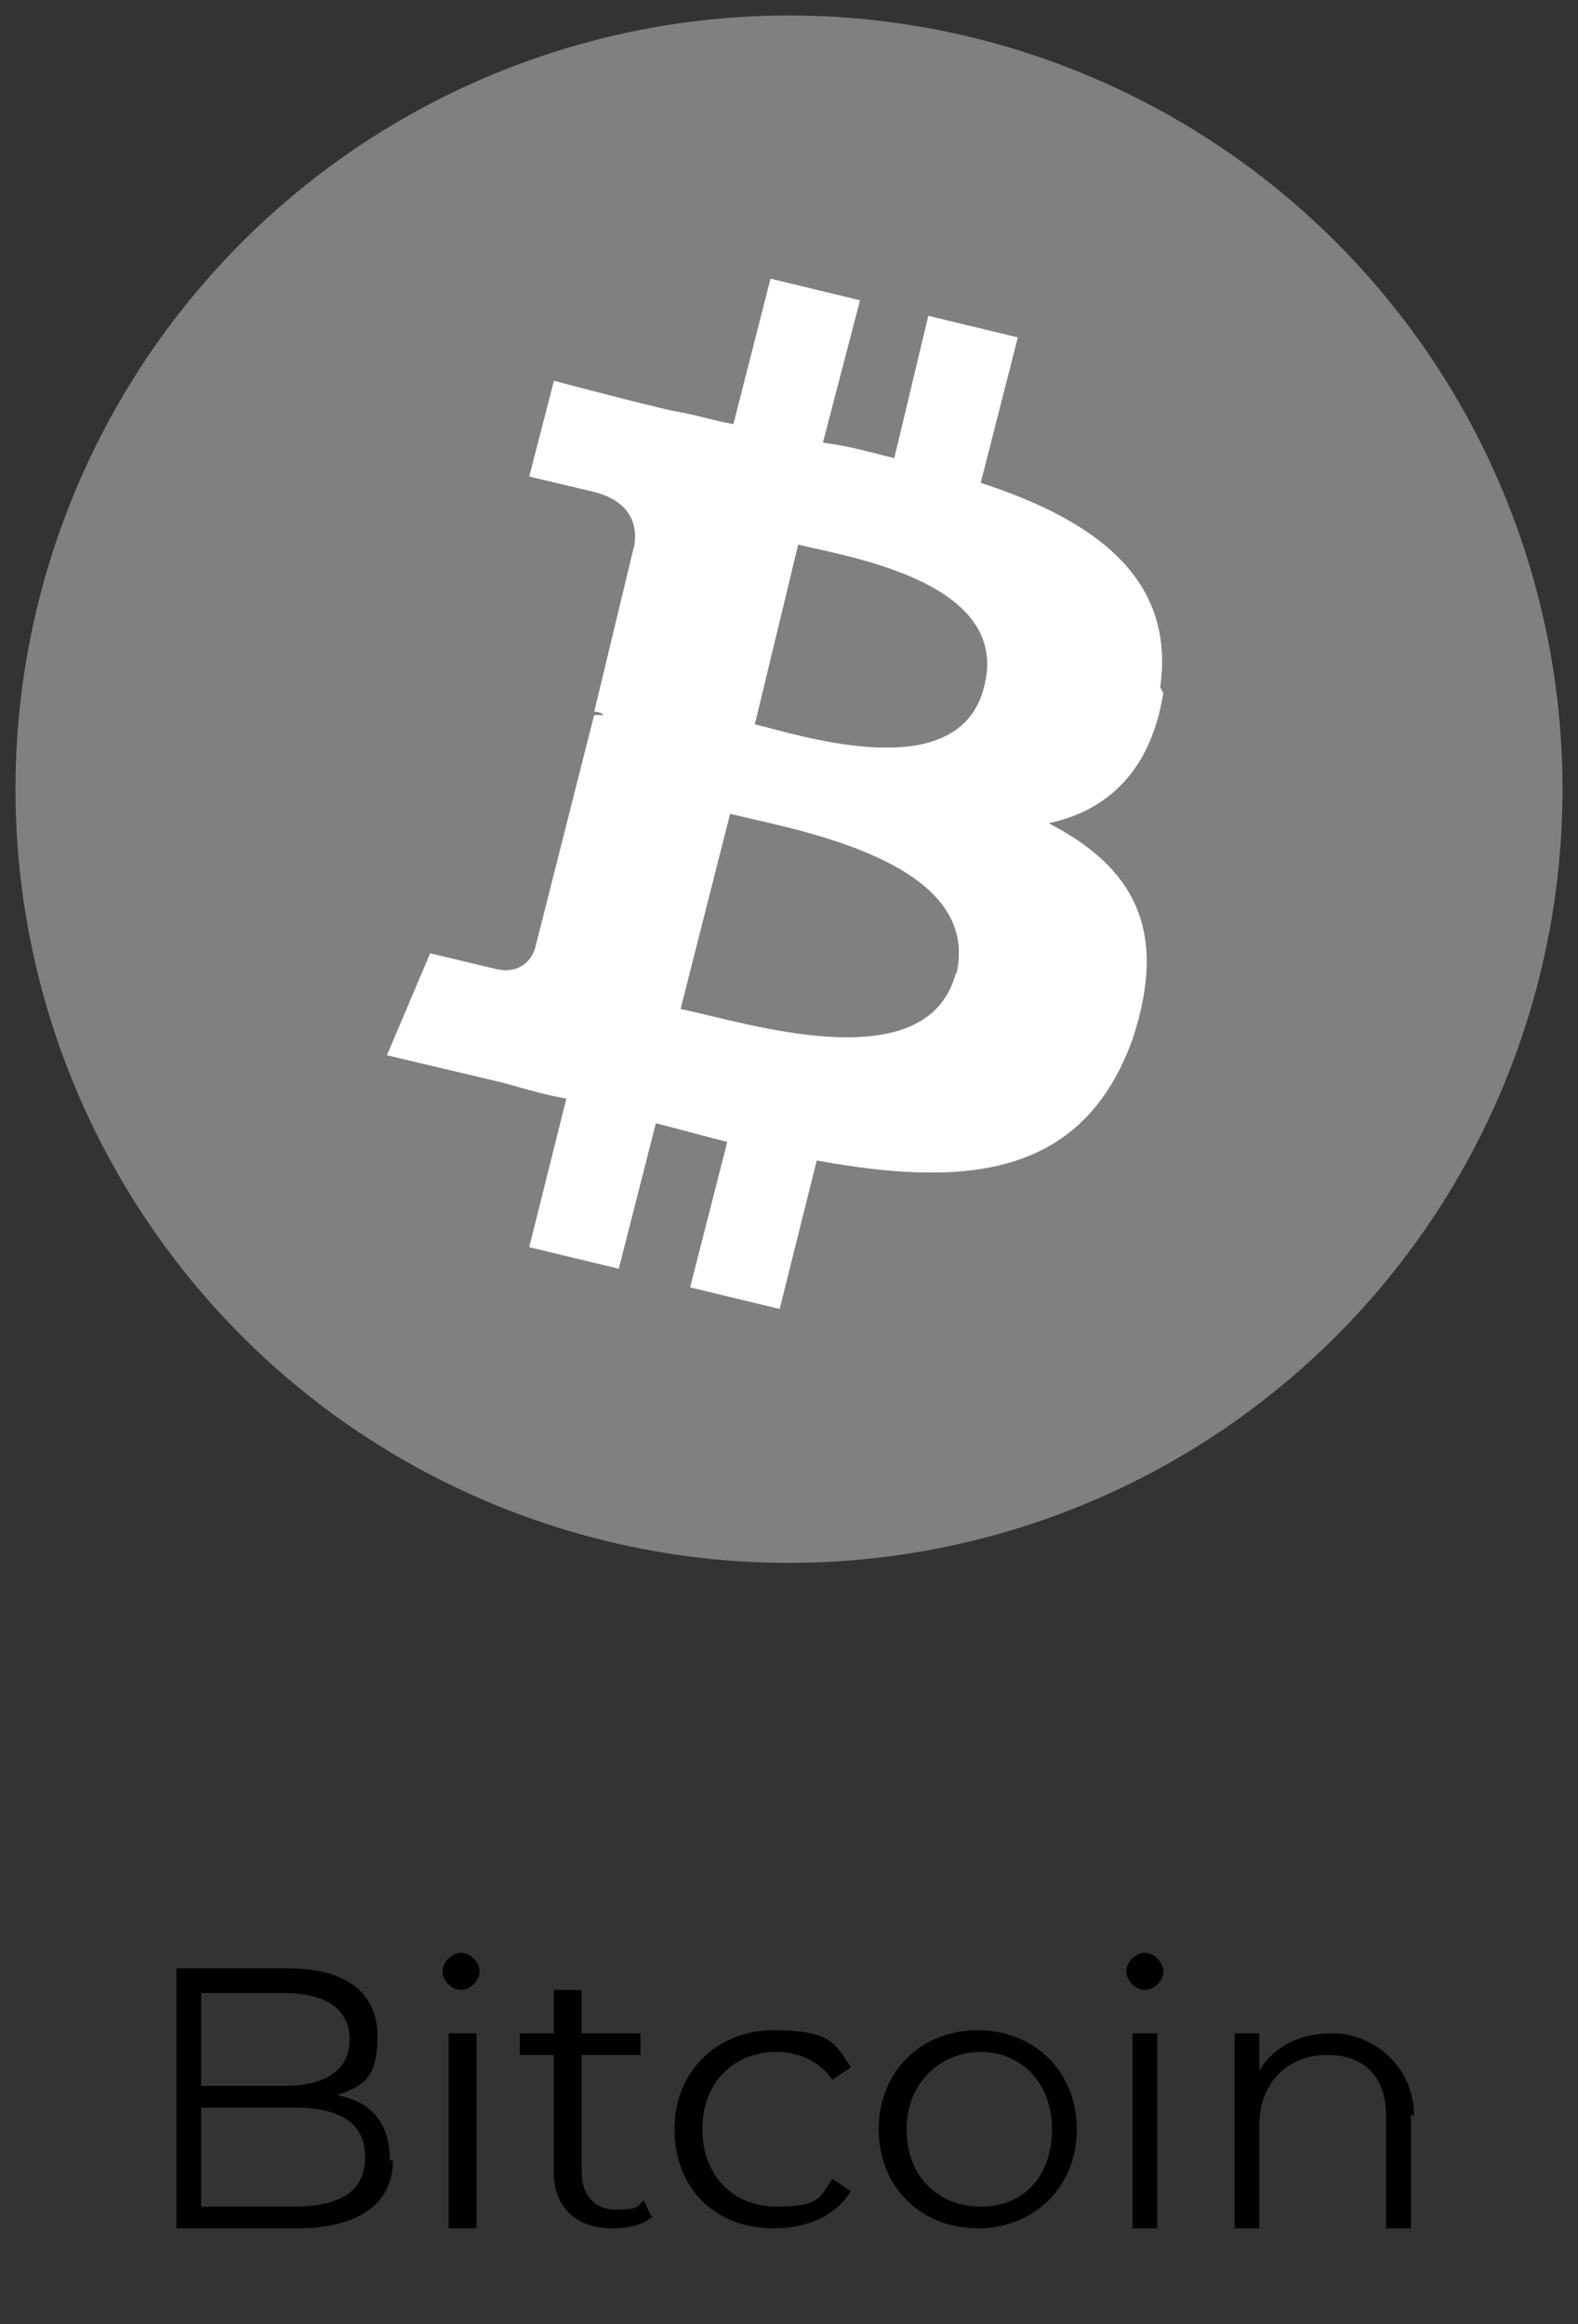
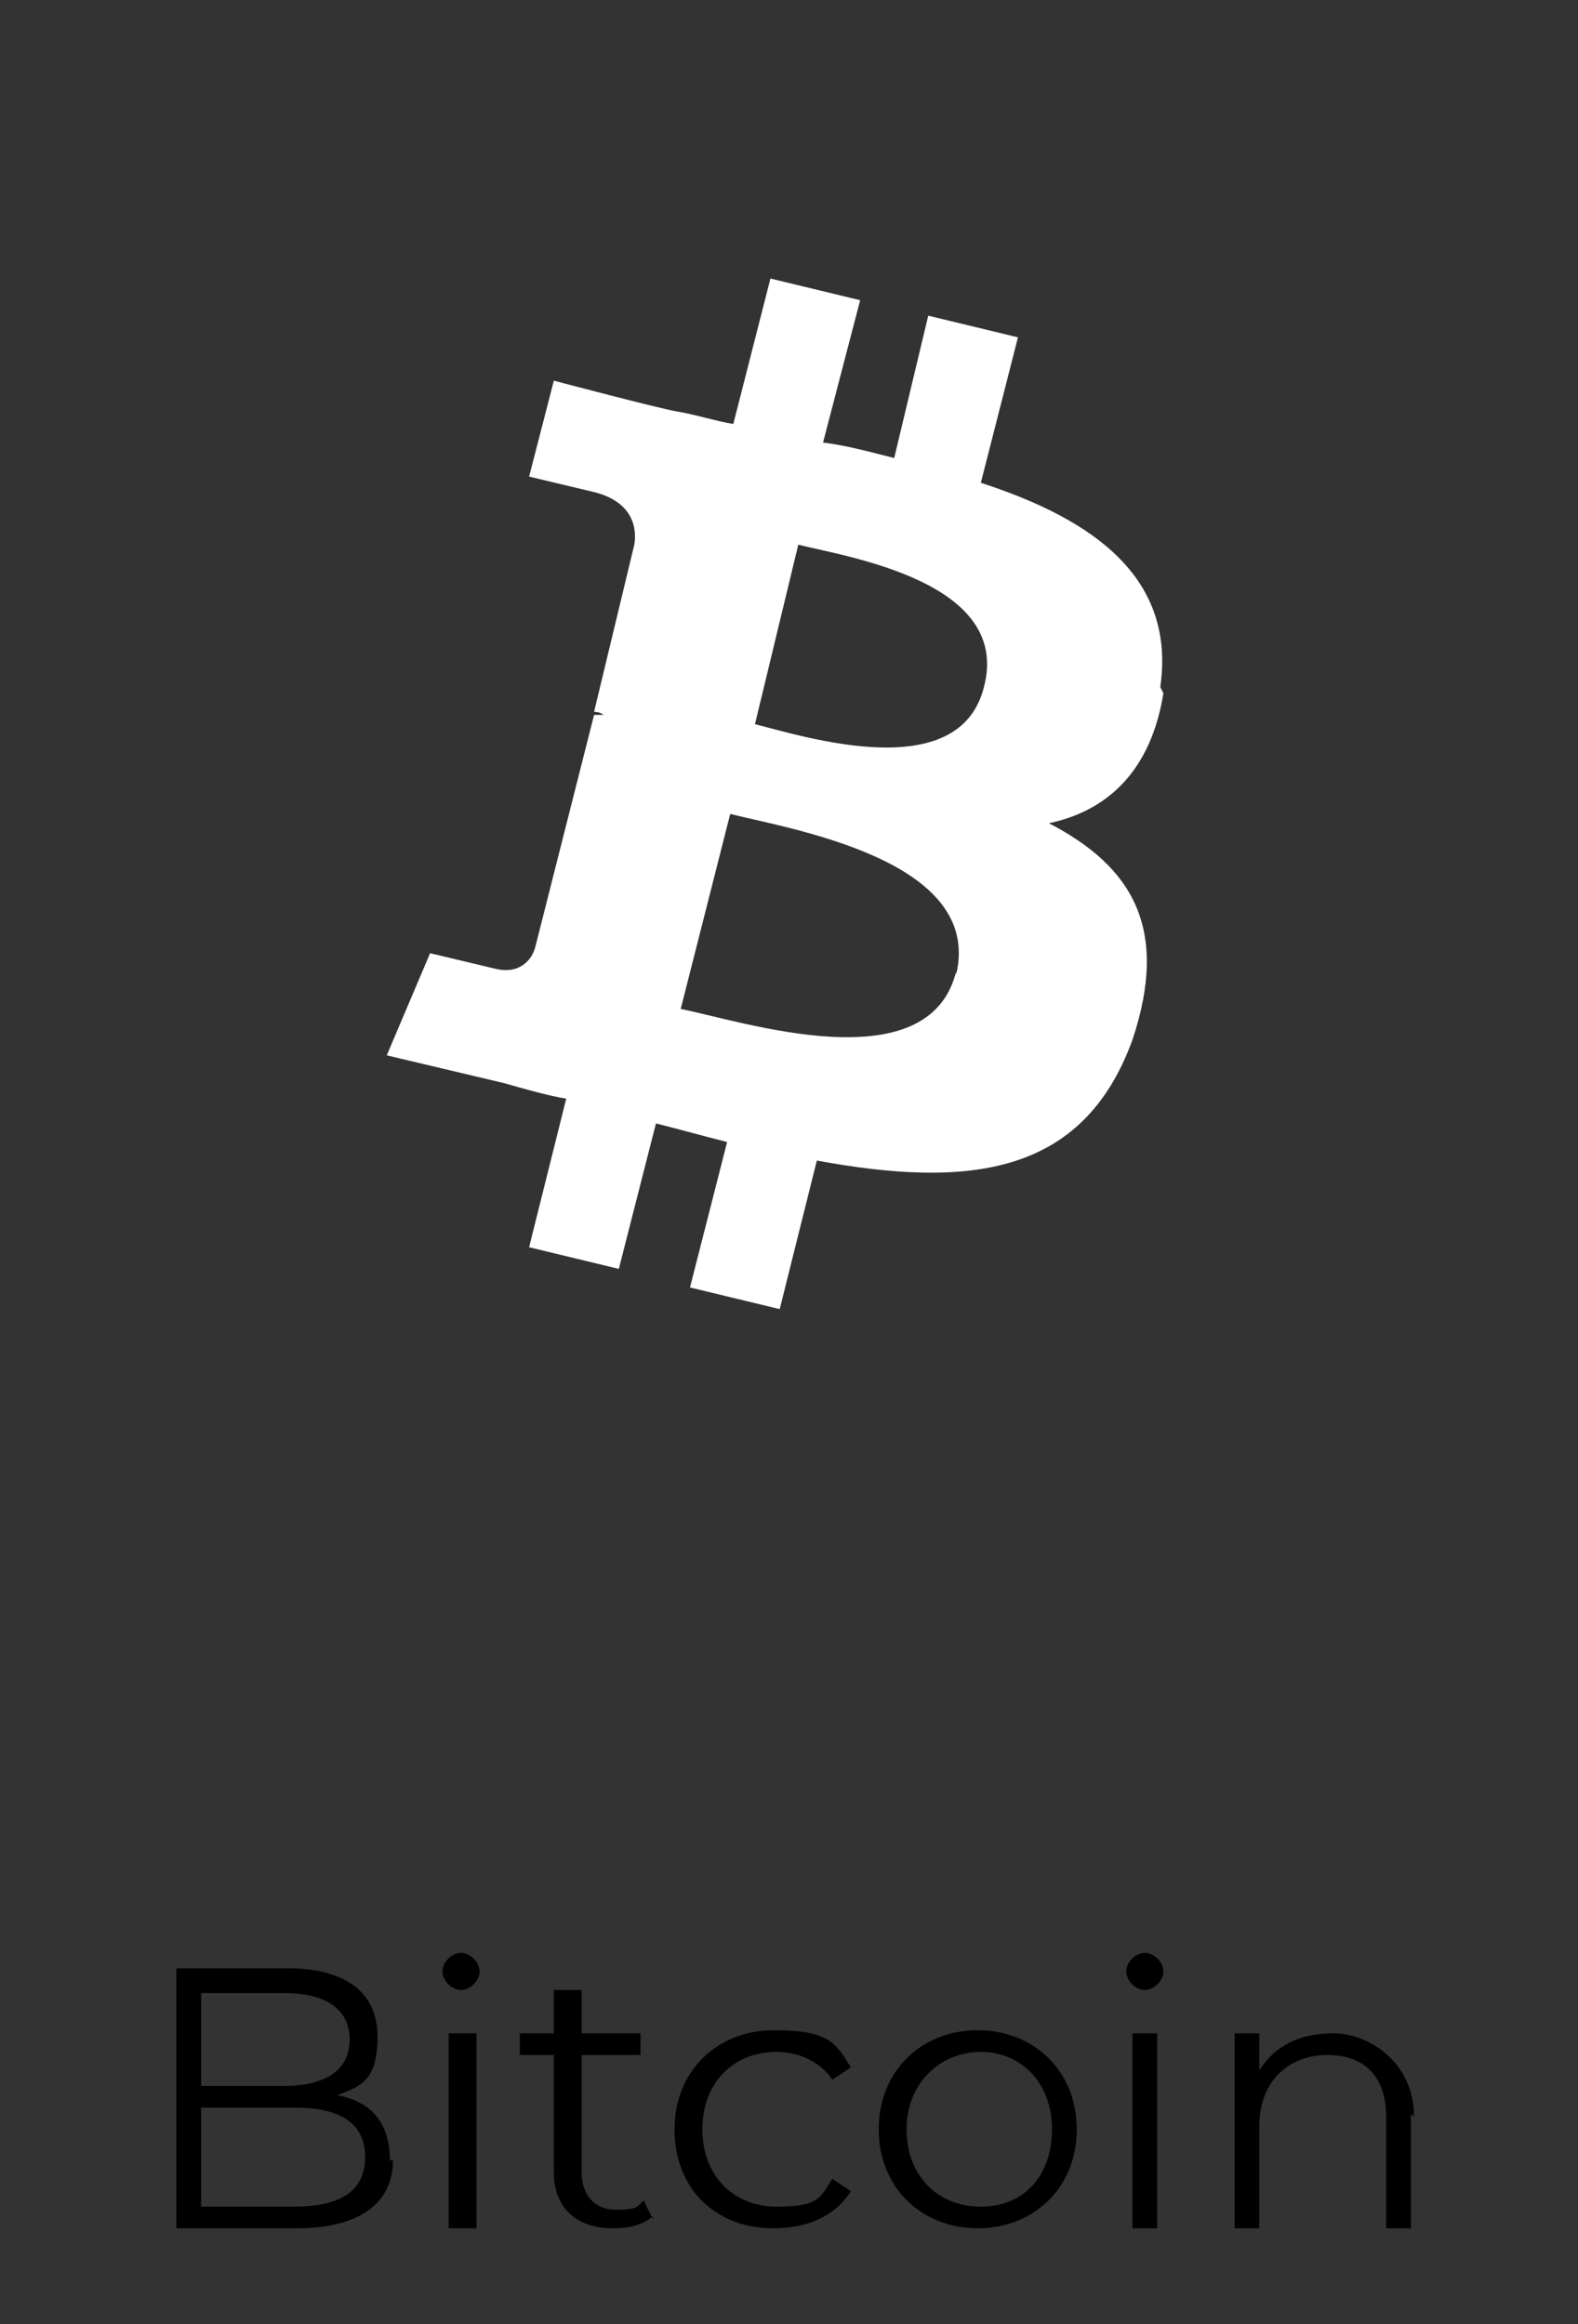
<svg xmlns="http://www.w3.org/2000/svg" id="Layer_1" data-name="Layer 1" version="1.1" viewBox="0 0 51 75.1">
  <rect x="0" y="0" width="51" height="75.1" fill="#333333" stroke="none" />
  <defs>
    <style>
      .cls-1 {
        fill: #000;
      }

      .cls-1, .cls-2, .cls-3 {
        stroke-width: 0px;
      }

      .cls-2 {
        fill: gray;
      }

      .cls-3 {
        fill: #fff;
        fill-rule: evenodd;
      }
    </style>
  </defs>
-   <circle class="cls-2" cx="25.5" cy="25.5" r="25" />
-   <path class="cls-1" d="M37.5,22.2c.5-3.5-2.1-5.4-5.8-6.6l1.2-4.7-2.9-.7-1.1,4.6c-.8-.2-1.5-.4-2.3-.5l1.2-4.6-2.9-.7-1.2,4.7c-.6-.1-1.2-.3-1.8-.4s-4-1-4-1l-.8,3.1s2.1.5,2.1.5c1.2.3,1.4,1.1,1.3,1.7l-1.3,5.4c0,0,.2,0,.3.1-.1,0-.2,0-.3,0l-1.9,7.5c-.1.4-.5.9-1.3.7,0,0-2.1-.5-2.1-.5l-1.4,3.3,3.8.9c.7.2,1.4.4,2,.5l-1.2,4.8,2.9.7,1.2-4.7c.8.2,1.5.4,2.3.6l-1.2,4.7,2.9.7,1.2-4.8c4.9.9,8.6.5,10.2-3.9,1.2-3.6,0-5.6-2.7-7,1.9-.4,3.3-1.7,3.7-4.2h0ZM30.9,31.4c-.9,3.6-6.9,1.6-8.9,1.2l1.6-6.3c2,.5,8.2,1.5,7.3,5.2h0ZM31.8,22.2c-.8,3.2-5.8,1.6-7.4,1.2l1.4-5.8c1.6.4,6.9,1.2,6,4.6h0Z" />
-   <path class="cls-3" d="M37.5,22.2c.5-3.5-2.1-5.4-5.8-6.6l1.2-4.7-2.9-.7-1.1,4.6c-.8-.2-1.5-.4-2.3-.5l1.2-4.6-2.9-.7-1.2,4.7c-.6-.1-1.2-.3-1.8-.4s-4-1-4-1l-.8,3.1s2.1.5,2.1.5c1.2.3,1.4,1.1,1.3,1.7l-1.3,5.4c0,0,.2,0,.3.1-.1,0-.2,0-.3,0l-1.9,7.5c-.1.4-.5.9-1.3.7,0,0-2.1-.5-2.1-.5l-1.4,3.3,3.8.9c.7.2,1.4.4,2,.5l-1.2,4.8,2.9.7,1.2-4.7c.8.2,1.5.4,2.3.6l-1.2,4.7,2.9.7,1.2-4.8c4.9.9,8.6.5,10.2-3.9,1.2-3.6,0-5.6-2.7-7,1.9-.4,3.3-1.7,3.7-4.2h0ZM30.9,31.4c-.9,3.6-6.9,1.6-8.9,1.2l1.6-6.3c2,.5,8.2,1.5,7.3,5.2h0ZM31.8,22.2c-.8,3.2-5.8,1.6-7.4,1.2l1.4-5.8c1.6.4,6.9,1.2,6,4.6h0Z" />
+   <path class="cls-3" d="M37.5,22.2c.5-3.5-2.1-5.4-5.8-6.6l1.2-4.7-2.9-.7-1.1,4.6c-.8-.2-1.5-.4-2.3-.5l1.2-4.6-2.9-.7-1.2,4.7c-.6-.1-1.2-.3-1.8-.4s-4-1-4-1l-.8,3.1s2.1.5,2.1.5c1.2.3,1.4,1.1,1.3,1.7l-1.3,5.4c0,0,.2,0,.3.1-.1,0-.2,0-.3,0l-1.9,7.5c-.1.4-.5.9-1.3.7,0,0-2.1-.5-2.1-.5l-1.4,3.3,3.8.9c.7.2,1.4.4,2,.5l-1.2,4.8,2.9.7,1.2-4.7c.8.2,1.5.4,2.3.6l-1.2,4.7,2.9.7,1.2-4.8c4.9.9,8.6.5,10.2-3.9,1.2-3.6,0-5.6-2.7-7,1.9-.4,3.3-1.7,3.7-4.2h0ZM30.9,31.4c-.9,3.6-6.9,1.6-8.9,1.2l1.6-6.3c2,.5,8.2,1.5,7.3,5.2h0M31.8,22.2c-.8,3.2-5.8,1.6-7.4,1.2l1.4-5.8c1.6.4,6.9,1.2,6,4.6h0Z" />
  <path class="cls-1" d="M12.7,69.8c0,1.4-1.1,2.2-3.1,2.2h-3.9v-8.4h3.6c1.9,0,2.9.8,2.9,2.2s-.5,1.6-1.3,1.9c1.1.2,1.7.9,1.7,2.1h0ZM6.5,64.3v3.1h2.7c1.3,0,2.1-.5,2.1-1.5s-.8-1.5-2.1-1.5h-2.7ZM11.8,69.7c0-1.1-.8-1.6-2.3-1.6h-3v3.2h3c1.5,0,2.3-.5,2.3-1.6ZM14.3,63.7c0-.3.3-.6.6-.6s.6.3.6.6-.3.6-.6.6-.6-.3-.6-.6ZM14.5,65.7h.9v6.3h-.9v-6.3ZM21.1,71.6c-.3.3-.8.4-1.3.4-1.2,0-1.9-.7-1.9-1.8v-3.8h-1.1v-.7h1.1v-1.4h.9v1.4h1.9v.7h-1.9v3.8c0,.7.4,1.2,1.1,1.2s.7-.1.9-.3l.3.6h0ZM21.8,68.8c0-1.9,1.4-3.2,3.2-3.2s2,.4,2.5,1.2l-.6.4c-.4-.6-1.1-.9-1.8-.9-1.4,0-2.4,1-2.4,2.5s1,2.5,2.4,2.5,1.4-.3,1.8-.9l.6.4c-.5.8-1.4,1.2-2.5,1.2-1.9,0-3.2-1.3-3.2-3.2h0ZM28.4,68.8c0-1.9,1.4-3.2,3.2-3.2s3.2,1.3,3.2,3.2-1.4,3.2-3.2,3.2-3.2-1.3-3.2-3.2ZM34,68.8c0-1.5-1-2.5-2.3-2.5s-2.4,1-2.4,2.5,1,2.5,2.4,2.5,2.3-1,2.3-2.5ZM36.4,63.7c0-.3.3-.6.6-.6s.6.3.6.6-.3.6-.6.6-.6-.3-.6-.6ZM36.6,65.7h.8v6.3h-.8v-6.3ZM45.6,68.3v3.7h-.8v-3.6c0-1.3-.7-2-1.9-2s-2.2.8-2.2,2.3v3.3h-.8v-6.3h.8v1.2c.5-.8,1.3-1.2,2.4-1.2s2.6.9,2.6,2.7h0Z" />
</svg>